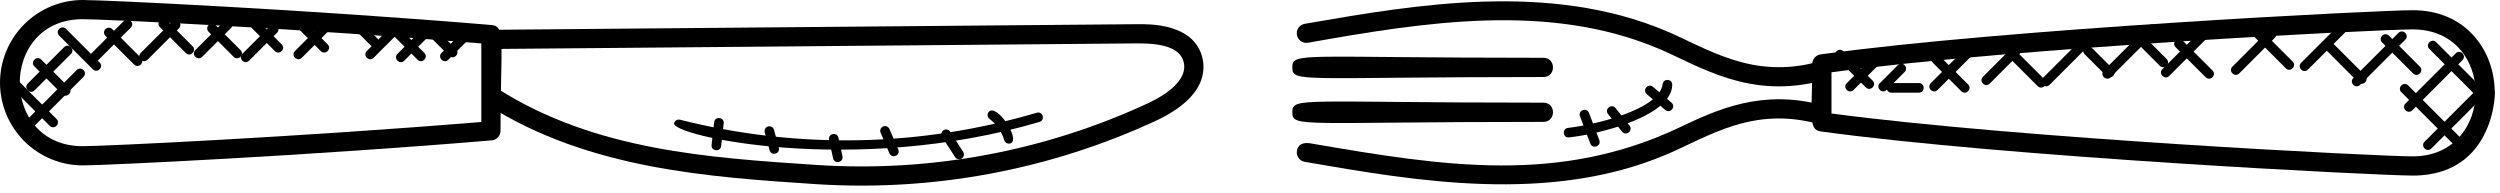
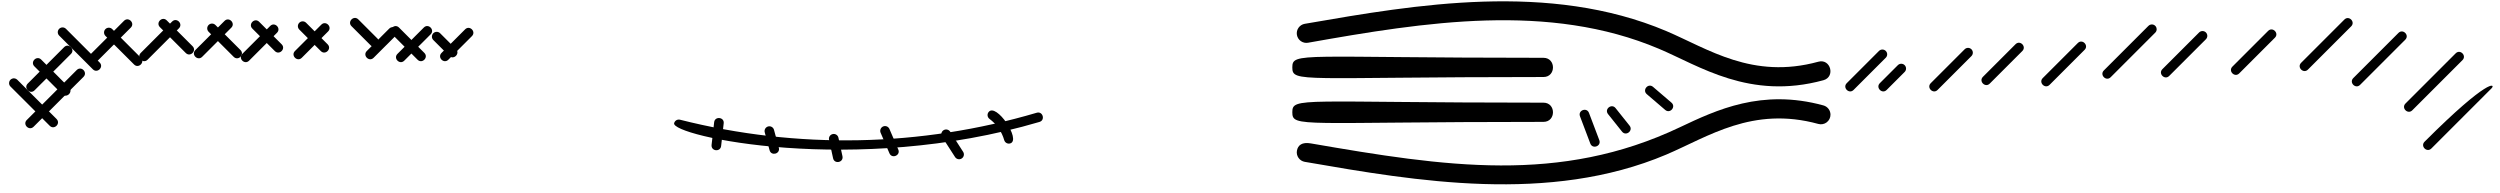
<svg xmlns="http://www.w3.org/2000/svg" width="220" height="17" viewBox="0 0 220 17" fill="none">
-   <path d="M219.538 8.17C219.538 6.481 220.296 15.451 212.317 15.451C209.445 15.451 176.618 13.825 160.211 11.563C159.078 11.405 159.481 10.027 159.481 5.623C159.482 5.419 159.556 5.222 159.69 5.068C159.824 4.914 160.009 4.814 160.211 4.787C176.618 2.525 209.445 0.898 212.317 0.898C214.537 0.898 216.411 1.692 217.733 3.192C218.896 4.513 219.538 6.282 219.538 8.17ZM161.171 9.988C177.733 12.189 209.501 13.761 212.316 13.761C219.673 13.761 219.722 2.587 212.316 2.587C209.5 2.587 177.731 4.16 161.171 6.359L161.171 9.988Z" fill="black" />
  <path d="M160.463 7.059C153.957 8.841 149.523 5.782 145.982 4.292C136.298 0.195 125.416 1.93 115.106 3.761C114.885 3.8 114.658 3.749 114.474 3.62C114.291 3.491 114.167 3.294 114.128 3.073C114.09 2.852 114.141 2.625 114.27 2.442C114.399 2.259 114.596 2.134 114.817 2.096L115.058 2.055C124.534 0.415 136.326 -1.626 146.639 2.736C150.317 4.3 154.216 7.022 160.015 5.431C161.091 5.133 161.537 6.762 160.463 7.059ZM161.083 10.091C161.083 10.222 161.053 10.35 160.996 10.467C160.938 10.584 160.854 10.686 160.751 10.765C160.647 10.844 160.527 10.898 160.399 10.922C160.271 10.947 160.139 10.942 160.013 10.907C154.216 9.316 150.317 12.036 146.637 13.602C136.327 17.962 124.537 15.923 115.067 14.284L114.817 14.242C114.596 14.203 114.4 14.079 114.271 13.896C114.142 13.713 114.09 13.486 114.128 13.266C114.212 12.774 114.582 12.483 115.356 12.62C127.169 14.663 137.261 16.224 147.835 11.196C151.04 9.679 155.03 7.789 160.463 9.277C160.641 9.326 160.798 9.433 160.91 9.58C161.022 9.727 161.083 9.907 161.083 10.091Z" fill="black" />
  <path d="M135.826 6.777C114.467 6.777 113.724 7.311 113.724 5.932C113.724 4.554 114.466 5.087 135.826 5.087C136.939 5.087 136.942 6.777 135.826 6.777ZM135.826 10.725C114.467 10.725 113.724 11.259 113.724 9.88C113.724 8.502 114.466 9.035 135.826 9.035C136.939 9.035 136.942 10.725 135.826 10.725Z" fill="black" />
-   <path d="M147.156 7.451C147.156 10.189 140.872 11.781 138.081 12.092C137.525 12.156 137.436 11.313 137.986 11.254C140.253 10.999 146.044 9.666 146.313 7.402C146.375 6.877 147.156 6.926 147.156 7.451Z" fill="black" />
-   <path d="M146.541 9.676L144.916 8.284C144.495 7.92 145.041 7.28 145.465 7.643L147.088 9.032C147.514 9.399 146.965 10.035 146.541 9.676ZM142.742 11.586L141.507 10.039C141.157 9.593 141.825 9.083 142.167 9.51L143.402 11.057C143.75 11.495 143.09 12.02 142.742 11.586ZM139.949 12.637L139.039 10.233C138.843 9.706 139.633 9.417 139.829 9.932L140.74 12.336C140.934 12.868 140.144 13.151 139.949 12.637ZM219.254 7.775L213.959 13.069C213.567 13.461 212.966 12.868 213.361 12.471L218.656 7.177C219.053 6.782 219.646 7.381 219.254 7.775ZM216.699 5.29L212.28 9.708C211.888 10.1 211.287 9.507 211.682 9.11L216.101 4.692C216.497 4.297 217.091 4.898 216.699 5.29ZM211.664 3.493L207.687 7.469C207.292 7.865 206.695 7.267 207.089 6.871L211.066 2.895C211.459 2.503 212.059 3.096 211.664 3.493ZM206.905 2.317L203.097 6.125C202.705 6.517 202.104 5.924 202.499 5.527L206.307 1.719C206.704 1.325 207.297 1.925 206.905 2.317ZM200.193 3.317L197.049 6.461C196.657 6.853 196.056 6.26 196.451 5.863L199.595 2.719C199.99 2.324 200.585 2.925 200.193 3.317ZM194.12 3.454L190.888 6.684C190.493 7.079 189.898 6.478 190.29 6.086L193.522 2.856C193.561 2.816 193.608 2.785 193.659 2.764C193.71 2.743 193.765 2.732 193.821 2.732C193.876 2.732 193.931 2.743 193.983 2.764C194.034 2.785 194.08 2.816 194.12 2.856C194.159 2.895 194.19 2.942 194.211 2.993C194.233 3.044 194.244 3.099 194.244 3.155C194.244 3.21 194.233 3.265 194.211 3.317C194.19 3.368 194.159 3.414 194.12 3.454ZM189.787 2.572C189.787 2.627 189.776 2.682 189.755 2.734C189.734 2.785 189.703 2.832 189.663 2.871L185.737 6.797C185.345 7.191 184.744 6.596 185.139 6.199L189.065 2.273C189.124 2.214 189.2 2.173 189.282 2.157C189.364 2.141 189.449 2.149 189.526 2.181C189.603 2.213 189.669 2.267 189.716 2.337C189.762 2.406 189.787 2.488 189.787 2.572ZM183.445 4.385L180.36 7.469C179.968 7.861 179.367 7.268 179.762 6.871L182.847 3.787C183.244 3.391 183.837 3.993 183.445 4.385ZM177.966 4.488L175.096 7.358C174.704 7.75 174.103 7.157 174.498 6.76L177.368 3.89C177.765 3.494 178.358 4.094 177.966 4.488ZM173.486 4.935L170.504 7.917C170.113 8.309 169.511 7.716 169.906 7.319L172.888 4.337C172.967 4.258 173.075 4.213 173.187 4.213C173.299 4.213 173.407 4.258 173.486 4.337C173.565 4.417 173.61 4.524 173.61 4.636C173.61 4.748 173.565 4.856 173.486 4.935ZM167.609 6.332L166.024 7.917C165.629 8.312 165.033 7.711 165.426 7.319L167.011 5.734C167.09 5.655 167.198 5.61 167.31 5.61C167.422 5.61 167.53 5.655 167.609 5.734C167.688 5.814 167.733 5.921 167.733 6.033C167.733 6.146 167.688 6.253 167.609 6.332ZM165.948 5.081L163.112 7.917C162.72 8.309 162.119 7.716 162.514 7.319L165.35 4.483C165.43 4.403 165.537 4.359 165.649 4.359C165.761 4.359 165.869 4.403 165.948 4.483C166.028 4.562 166.072 4.669 166.072 4.782C166.072 4.894 166.028 5.001 165.948 5.081Z" fill="black" />
-   <path d="M216.723 13.518L211.317 8.112C210.925 7.72 211.518 7.118 211.915 7.514L217.321 12.919C217.717 13.316 217.115 13.911 216.723 13.518ZM217.842 8.367L213.785 4.311C213.394 3.919 213.987 3.317 214.384 3.713L218.44 7.769C218.835 8.164 218.235 8.759 217.842 8.367ZM212.355 6.463L209.628 3.735C209.234 3.343 209.829 2.741 210.226 3.136L212.953 5.865C213.346 6.258 212.748 6.856 212.355 6.463ZM207.538 7.245L204.624 4.329C204.229 3.932 204.827 3.338 205.222 3.731L208.136 6.647C208.532 7.044 207.932 7.639 207.538 7.245ZM201.154 6.013L198.107 2.966C197.715 2.572 198.308 1.973 198.705 2.368L201.752 5.415C202.148 5.812 201.548 6.405 201.154 6.013ZM194.1 6.797L191.452 4.152C191.06 3.76 191.653 3.158 192.05 3.554L194.698 6.199C195.093 6.596 194.492 7.189 194.1 6.797ZM190.663 5.789C190.624 5.828 190.578 5.859 190.526 5.881C190.475 5.902 190.42 5.913 190.364 5.913C190.309 5.913 190.254 5.902 190.203 5.881C190.151 5.859 190.105 5.828 190.065 5.789L187.55 3.273C187.158 2.881 187.751 2.28 188.148 2.675L190.663 5.192C190.703 5.231 190.734 5.278 190.756 5.329C190.777 5.38 190.788 5.435 190.788 5.491C190.788 5.546 190.777 5.601 190.756 5.652C190.734 5.703 190.703 5.75 190.663 5.789ZM185.362 6.684L183.445 4.767C183.053 4.375 183.646 3.773 184.043 4.169L185.96 6.086C186.356 6.483 185.756 7.078 185.362 6.684ZM179.316 7.581L175.914 4.181C175.522 3.789 176.115 3.187 176.512 3.582L179.914 6.983C180.31 7.378 179.708 7.973 179.316 7.581ZM172.596 8.029L170.109 5.542C169.717 5.15 170.31 4.549 170.707 4.944L173.194 7.431C173.589 7.828 172.988 8.422 172.596 8.029ZM168.863 8.154L166.45 8.154C165.894 8.154 165.891 7.309 166.45 7.309L168.863 7.309C169.418 7.309 169.422 8.154 168.863 8.154ZM164.195 7.693L161.608 5.108C161.217 4.716 161.81 4.115 162.205 4.51L164.791 7.095C165.188 7.492 164.588 8.085 164.195 7.693Z" fill="black" />
-   <path d="M0 7.278C0.002 9.207 0.77 11.056 2.134 12.421C3.498 13.785 5.347 14.553 7.276 14.555C9.244 14.555 27.241 13.702 43.271 12.352C43.482 12.335 43.678 12.238 43.822 12.083C43.965 11.927 44.045 11.723 44.045 11.511C44.045 3.899 44.535 2.308 43.271 2.203C27.222 0.853 9.238 9.92605e-07 7.276 1.07834e-06C5.347 0.003 3.498 0.77 2.134 2.135C0.77 3.499 0.002 5.348 0 7.278ZM42.355 10.732C26.57 12.04 9.199 12.864 7.276 12.864C-0.103 12.864 -0.11 1.689 7.276 1.689C9.192 1.689 26.552 2.512 42.355 3.821L42.355 10.732Z" fill="black" />
-   <path d="M43.352 4.311L100.085 3.818C102.383 3.796 103.69 4.259 104.086 5.225C104.623 6.529 103.481 7.95 100.96 9.115C91.878 13.313 81.889 15.171 71.905 14.518C62.283 13.883 52.333 13.226 43.815 7.82C42.867 7.217 41.974 8.658 42.91 9.246C51.792 14.885 62.418 15.586 71.796 16.204C82.061 16.873 92.331 14.964 101.67 10.649C106.569 8.379 106.086 5.652 105.65 4.586C104.63 2.086 101.199 2.118 100.07 2.128L43.335 2.622C42.214 2.628 42.229 4.318 43.352 4.311Z" fill="black" />
+   <path d="M146.541 9.676L144.916 8.284C144.495 7.92 145.041 7.28 145.465 7.643L147.088 9.032C147.514 9.399 146.965 10.035 146.541 9.676ZM142.742 11.586L141.507 10.039C141.157 9.593 141.825 9.083 142.167 9.51L143.402 11.057C143.75 11.495 143.09 12.02 142.742 11.586ZM139.949 12.637L139.039 10.233C138.843 9.706 139.633 9.417 139.829 9.932L140.74 12.336C140.934 12.868 140.144 13.151 139.949 12.637ZM219.254 7.775L213.959 13.069C213.567 13.461 212.966 12.868 213.361 12.471C219.053 6.782 219.646 7.381 219.254 7.775ZM216.699 5.29L212.28 9.708C211.888 10.1 211.287 9.507 211.682 9.11L216.101 4.692C216.497 4.297 217.091 4.898 216.699 5.29ZM211.664 3.493L207.687 7.469C207.292 7.865 206.695 7.267 207.089 6.871L211.066 2.895C211.459 2.503 212.059 3.096 211.664 3.493ZM206.905 2.317L203.097 6.125C202.705 6.517 202.104 5.924 202.499 5.527L206.307 1.719C206.704 1.325 207.297 1.925 206.905 2.317ZM200.193 3.317L197.049 6.461C196.657 6.853 196.056 6.26 196.451 5.863L199.595 2.719C199.99 2.324 200.585 2.925 200.193 3.317ZM194.12 3.454L190.888 6.684C190.493 7.079 189.898 6.478 190.29 6.086L193.522 2.856C193.561 2.816 193.608 2.785 193.659 2.764C193.71 2.743 193.765 2.732 193.821 2.732C193.876 2.732 193.931 2.743 193.983 2.764C194.034 2.785 194.08 2.816 194.12 2.856C194.159 2.895 194.19 2.942 194.211 2.993C194.233 3.044 194.244 3.099 194.244 3.155C194.244 3.21 194.233 3.265 194.211 3.317C194.19 3.368 194.159 3.414 194.12 3.454ZM189.787 2.572C189.787 2.627 189.776 2.682 189.755 2.734C189.734 2.785 189.703 2.832 189.663 2.871L185.737 6.797C185.345 7.191 184.744 6.596 185.139 6.199L189.065 2.273C189.124 2.214 189.2 2.173 189.282 2.157C189.364 2.141 189.449 2.149 189.526 2.181C189.603 2.213 189.669 2.267 189.716 2.337C189.762 2.406 189.787 2.488 189.787 2.572ZM183.445 4.385L180.36 7.469C179.968 7.861 179.367 7.268 179.762 6.871L182.847 3.787C183.244 3.391 183.837 3.993 183.445 4.385ZM177.966 4.488L175.096 7.358C174.704 7.75 174.103 7.157 174.498 6.76L177.368 3.89C177.765 3.494 178.358 4.094 177.966 4.488ZM173.486 4.935L170.504 7.917C170.113 8.309 169.511 7.716 169.906 7.319L172.888 4.337C172.967 4.258 173.075 4.213 173.187 4.213C173.299 4.213 173.407 4.258 173.486 4.337C173.565 4.417 173.61 4.524 173.61 4.636C173.61 4.748 173.565 4.856 173.486 4.935ZM167.609 6.332L166.024 7.917C165.629 8.312 165.033 7.711 165.426 7.319L167.011 5.734C167.09 5.655 167.198 5.61 167.31 5.61C167.422 5.61 167.53 5.655 167.609 5.734C167.688 5.814 167.733 5.921 167.733 6.033C167.733 6.146 167.688 6.253 167.609 6.332ZM165.948 5.081L163.112 7.917C162.72 8.309 162.119 7.716 162.514 7.319L165.35 4.483C165.43 4.403 165.537 4.359 165.649 4.359C165.761 4.359 165.869 4.403 165.948 4.483C166.028 4.562 166.072 4.669 166.072 4.782C166.072 4.894 166.028 5.001 165.948 5.081Z" fill="black" />
  <path d="M91.473 10.73C92.01 10.575 91.767 9.761 91.233 9.921C81.012 12.939 70.168 13.151 59.837 10.534C59.783 10.521 59.727 10.518 59.672 10.526C59.617 10.534 59.564 10.553 59.517 10.581C59.469 10.609 59.427 10.647 59.394 10.691C59.361 10.736 59.337 10.787 59.323 10.84C59.032 11.959 75.233 15.53 91.473 10.73Z" fill="black" />
  <path d="M87.076 10.463C87.702 10.926 88.158 11.583 88.371 12.332C88.386 12.385 88.412 12.435 88.447 12.478C88.481 12.522 88.524 12.558 88.572 12.585C88.621 12.612 88.674 12.629 88.729 12.636C88.784 12.642 88.84 12.637 88.893 12.622C89.912 12.338 87.648 8.977 86.988 9.872C86.955 9.917 86.931 9.967 86.917 10.021C86.904 10.075 86.901 10.131 86.909 10.186C86.917 10.241 86.936 10.293 86.965 10.341C86.993 10.389 87.031 10.43 87.076 10.463ZM82.891 12.028L84.045 13.82C84.106 13.914 84.202 13.98 84.311 14.004C84.421 14.028 84.536 14.007 84.63 13.946C84.725 13.885 84.791 13.789 84.814 13.679C84.838 13.569 84.817 13.455 84.756 13.361L83.602 11.568C83.538 11.48 83.444 11.421 83.337 11.401C83.231 11.381 83.12 11.403 83.029 11.461C82.938 11.52 82.873 11.612 82.848 11.717C82.822 11.822 82.837 11.933 82.891 12.028ZM77.502 11.7L78.272 13.492C78.492 14.006 79.274 13.67 79.048 13.159L78.278 11.367C78.257 11.314 78.227 11.265 78.187 11.224C78.148 11.182 78.1 11.15 78.048 11.127C77.995 11.105 77.939 11.094 77.882 11.094C77.825 11.094 77.768 11.105 77.716 11.128C77.663 11.15 77.616 11.183 77.576 11.225C77.537 11.266 77.507 11.315 77.487 11.368C77.467 11.422 77.458 11.479 77.46 11.536C77.463 11.593 77.477 11.649 77.502 11.7ZM72.956 12.3L73.312 13.93C73.429 14.467 74.25 14.305 74.137 13.749L73.782 12.119C73.733 11.891 73.507 11.747 73.28 11.798C73.226 11.809 73.174 11.831 73.128 11.862C73.082 11.894 73.043 11.934 73.013 11.981C72.983 12.027 72.962 12.08 72.953 12.134C72.943 12.189 72.944 12.245 72.956 12.3ZM67.302 11.664L67.724 13.222C67.868 13.756 68.68 13.545 68.538 13.001L68.116 11.443C68.104 11.387 68.08 11.335 68.047 11.289C68.013 11.242 67.971 11.203 67.922 11.174C67.873 11.144 67.819 11.125 67.762 11.117C67.706 11.109 67.648 11.113 67.593 11.128C67.538 11.143 67.487 11.169 67.442 11.204C67.397 11.239 67.36 11.284 67.333 11.334C67.305 11.384 67.289 11.439 67.283 11.496C67.278 11.553 67.284 11.61 67.302 11.664ZM63.459 12.849L63.685 10.854C63.756 10.301 62.908 10.201 62.845 10.757L62.619 12.752C62.562 13.317 63.394 13.398 63.459 12.849Z" fill="black" />
  <path d="M0.798 7.315C0.798 7.427 0.842 7.534 0.921 7.614L4.379 11.072C4.771 11.464 5.372 10.871 4.977 10.474L1.519 7.016C1.46 6.957 1.384 6.916 1.302 6.9C1.22 6.884 1.135 6.892 1.058 6.924C0.981 6.956 0.915 7.01 0.868 7.08C0.822 7.15 0.797 7.231 0.798 7.315ZM3.026 5.84L5.475 8.29C5.867 8.682 6.469 8.089 6.073 7.692L3.624 5.242C3.227 4.847 2.632 5.448 3.026 5.84ZM5.212 3.137L8.171 6.099C8.563 6.492 9.165 5.898 8.77 5.502L5.81 2.541C5.771 2.501 5.724 2.468 5.673 2.446C5.621 2.424 5.566 2.412 5.51 2.412C5.454 2.411 5.398 2.422 5.346 2.443C5.294 2.464 5.247 2.495 5.207 2.535C5.168 2.574 5.136 2.622 5.115 2.673C5.094 2.725 5.083 2.781 5.083 2.837C5.084 2.893 5.095 2.948 5.117 3C5.139 3.052 5.171 3.098 5.212 3.137ZM9.283 3.163L11.799 5.676C12.19 6.07 12.792 5.475 12.396 5.08L9.881 2.566C9.842 2.526 9.796 2.494 9.744 2.471C9.693 2.449 9.637 2.438 9.581 2.437C9.525 2.436 9.469 2.447 9.418 2.468C9.366 2.489 9.318 2.521 9.279 2.56C9.239 2.6 9.208 2.647 9.186 2.699C9.165 2.751 9.154 2.806 9.155 2.862C9.155 2.918 9.167 2.974 9.189 3.025C9.211 3.077 9.243 3.124 9.283 3.163ZM14.072 2.389L16.35 4.666C16.741 5.058 17.343 4.465 16.948 4.068L14.67 1.791C14.273 1.396 13.679 1.997 14.072 2.389ZM18.358 2.796L20.564 5.002C20.958 5.396 21.558 4.801 21.163 4.404L18.956 2.198C18.917 2.159 18.87 2.128 18.819 2.106C18.768 2.085 18.713 2.074 18.657 2.074C18.602 2.074 18.547 2.085 18.495 2.106C18.444 2.128 18.398 2.159 18.358 2.198C18.319 2.237 18.288 2.284 18.267 2.335C18.245 2.386 18.234 2.441 18.234 2.497C18.234 2.553 18.245 2.608 18.267 2.659C18.288 2.71 18.319 2.757 18.358 2.796ZM22.206 2.516L24.188 4.497C24.582 4.889 25.181 4.296 24.786 3.899L22.805 1.918C22.408 1.522 21.815 2.124 22.206 2.516ZM26.337 2.6L28.234 4.497C28.626 4.889 29.227 4.296 28.832 3.899L26.935 2.002C26.896 1.963 26.849 1.932 26.798 1.91C26.747 1.889 26.692 1.878 26.636 1.878C26.581 1.878 26.526 1.889 26.474 1.91C26.423 1.932 26.376 1.963 26.337 2.002C26.298 2.041 26.267 2.088 26.245 2.139C26.224 2.191 26.213 2.246 26.213 2.301C26.213 2.357 26.224 2.412 26.245 2.463C26.267 2.514 26.298 2.561 26.337 2.6ZM30.932 2.304L32.618 3.99C33.01 4.382 33.611 3.789 33.216 3.392L31.53 1.706C31.133 1.311 30.538 1.912 30.932 2.304ZM34.513 3.021L36.747 5.256C37.14 5.649 37.738 5.055 37.345 4.658L35.111 2.423C34.718 2.031 34.118 2.625 34.513 3.021ZM38.132 3.522L39.529 4.918C39.924 5.313 40.519 4.712 40.127 4.32L38.73 2.924C38.691 2.885 38.644 2.854 38.593 2.833C38.541 2.811 38.486 2.801 38.431 2.801C38.376 2.801 38.321 2.811 38.269 2.833C38.218 2.854 38.171 2.885 38.132 2.924C38.093 2.964 38.062 3.01 38.04 3.062C38.019 3.113 38.008 3.168 38.008 3.223C38.008 3.279 38.019 3.334 38.04 3.385C38.062 3.437 38.093 3.483 38.132 3.522Z" fill="black" />
  <path d="M2.955 11.155L7.35 6.761C7.742 6.367 7.149 5.767 6.752 6.163L2.357 10.558C1.961 10.954 2.561 11.548 2.955 11.155ZM3.037 7.953L6.245 4.745C6.637 4.357 6.046 3.75 5.647 4.147L2.441 7.355C2.046 7.752 2.645 8.345 3.037 7.953ZM8.6 5.34L11.511 2.429C11.903 2.037 11.31 1.436 10.913 1.831L8.002 4.742C7.607 5.139 8.208 5.734 8.6 5.34ZM12.984 5.256L15.745 2.493C16.137 2.1 15.544 1.5 15.147 1.895L12.386 4.657C11.991 5.054 12.592 5.649 12.984 5.256ZM17.789 5.002L20.355 2.436C20.747 2.044 20.154 1.443 19.759 1.84L17.192 4.404C16.795 4.801 17.397 5.394 17.789 5.002ZM21.919 5.34L24.377 2.882C24.769 2.488 24.176 1.889 23.779 2.284L21.323 4.742C20.926 5.139 21.527 5.734 21.919 5.34ZM26.555 5.087L28.876 2.765C29.268 2.373 28.675 1.772 28.278 2.167L25.957 4.489C25.561 4.886 26.163 5.479 26.555 5.087ZM32.876 5.087L34.844 3.12C35.238 2.728 34.643 2.127 34.246 2.522L32.278 4.489C31.888 4.882 32.481 5.482 32.876 5.087ZM35.574 5.34L37.897 3.019C38.289 2.627 37.696 2.026 37.299 2.421L34.976 4.742C34.581 5.139 35.182 5.734 35.574 5.34ZM39.453 5.256L41.529 3.179C41.924 2.782 41.326 2.188 40.931 2.581L38.855 4.657C38.459 5.054 39.059 5.649 39.453 5.256Z" fill="black" />
</svg>